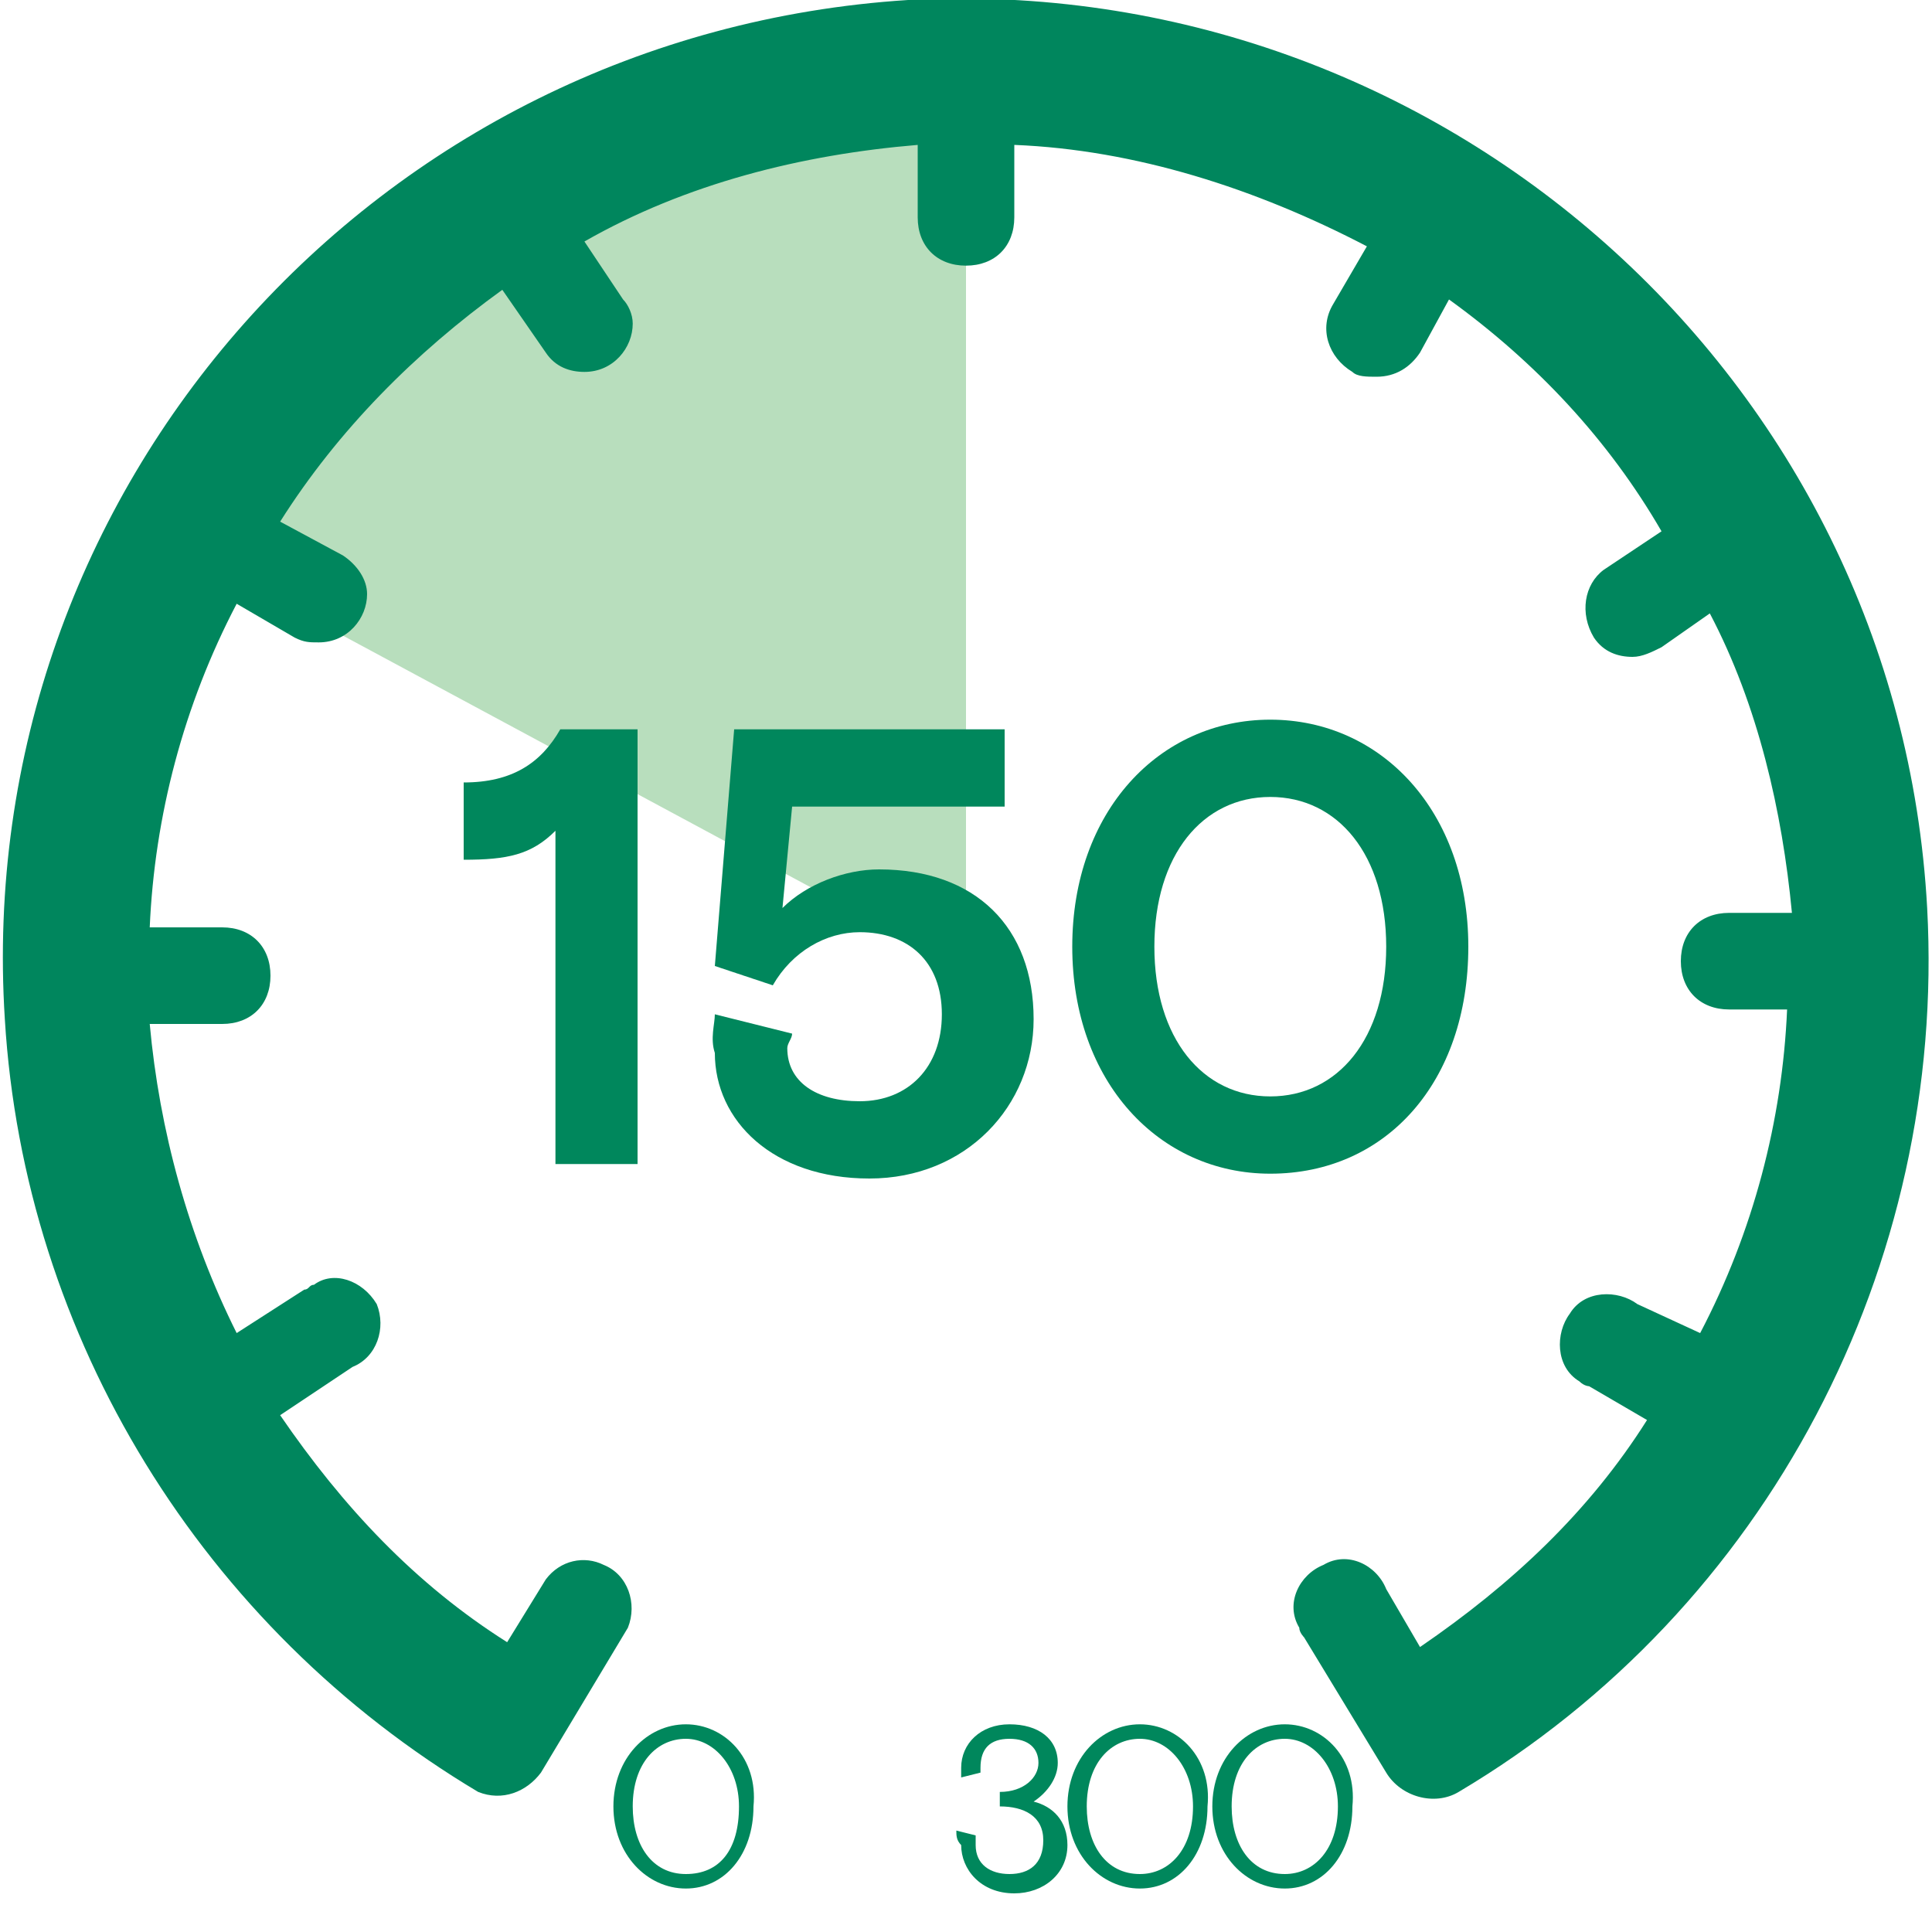
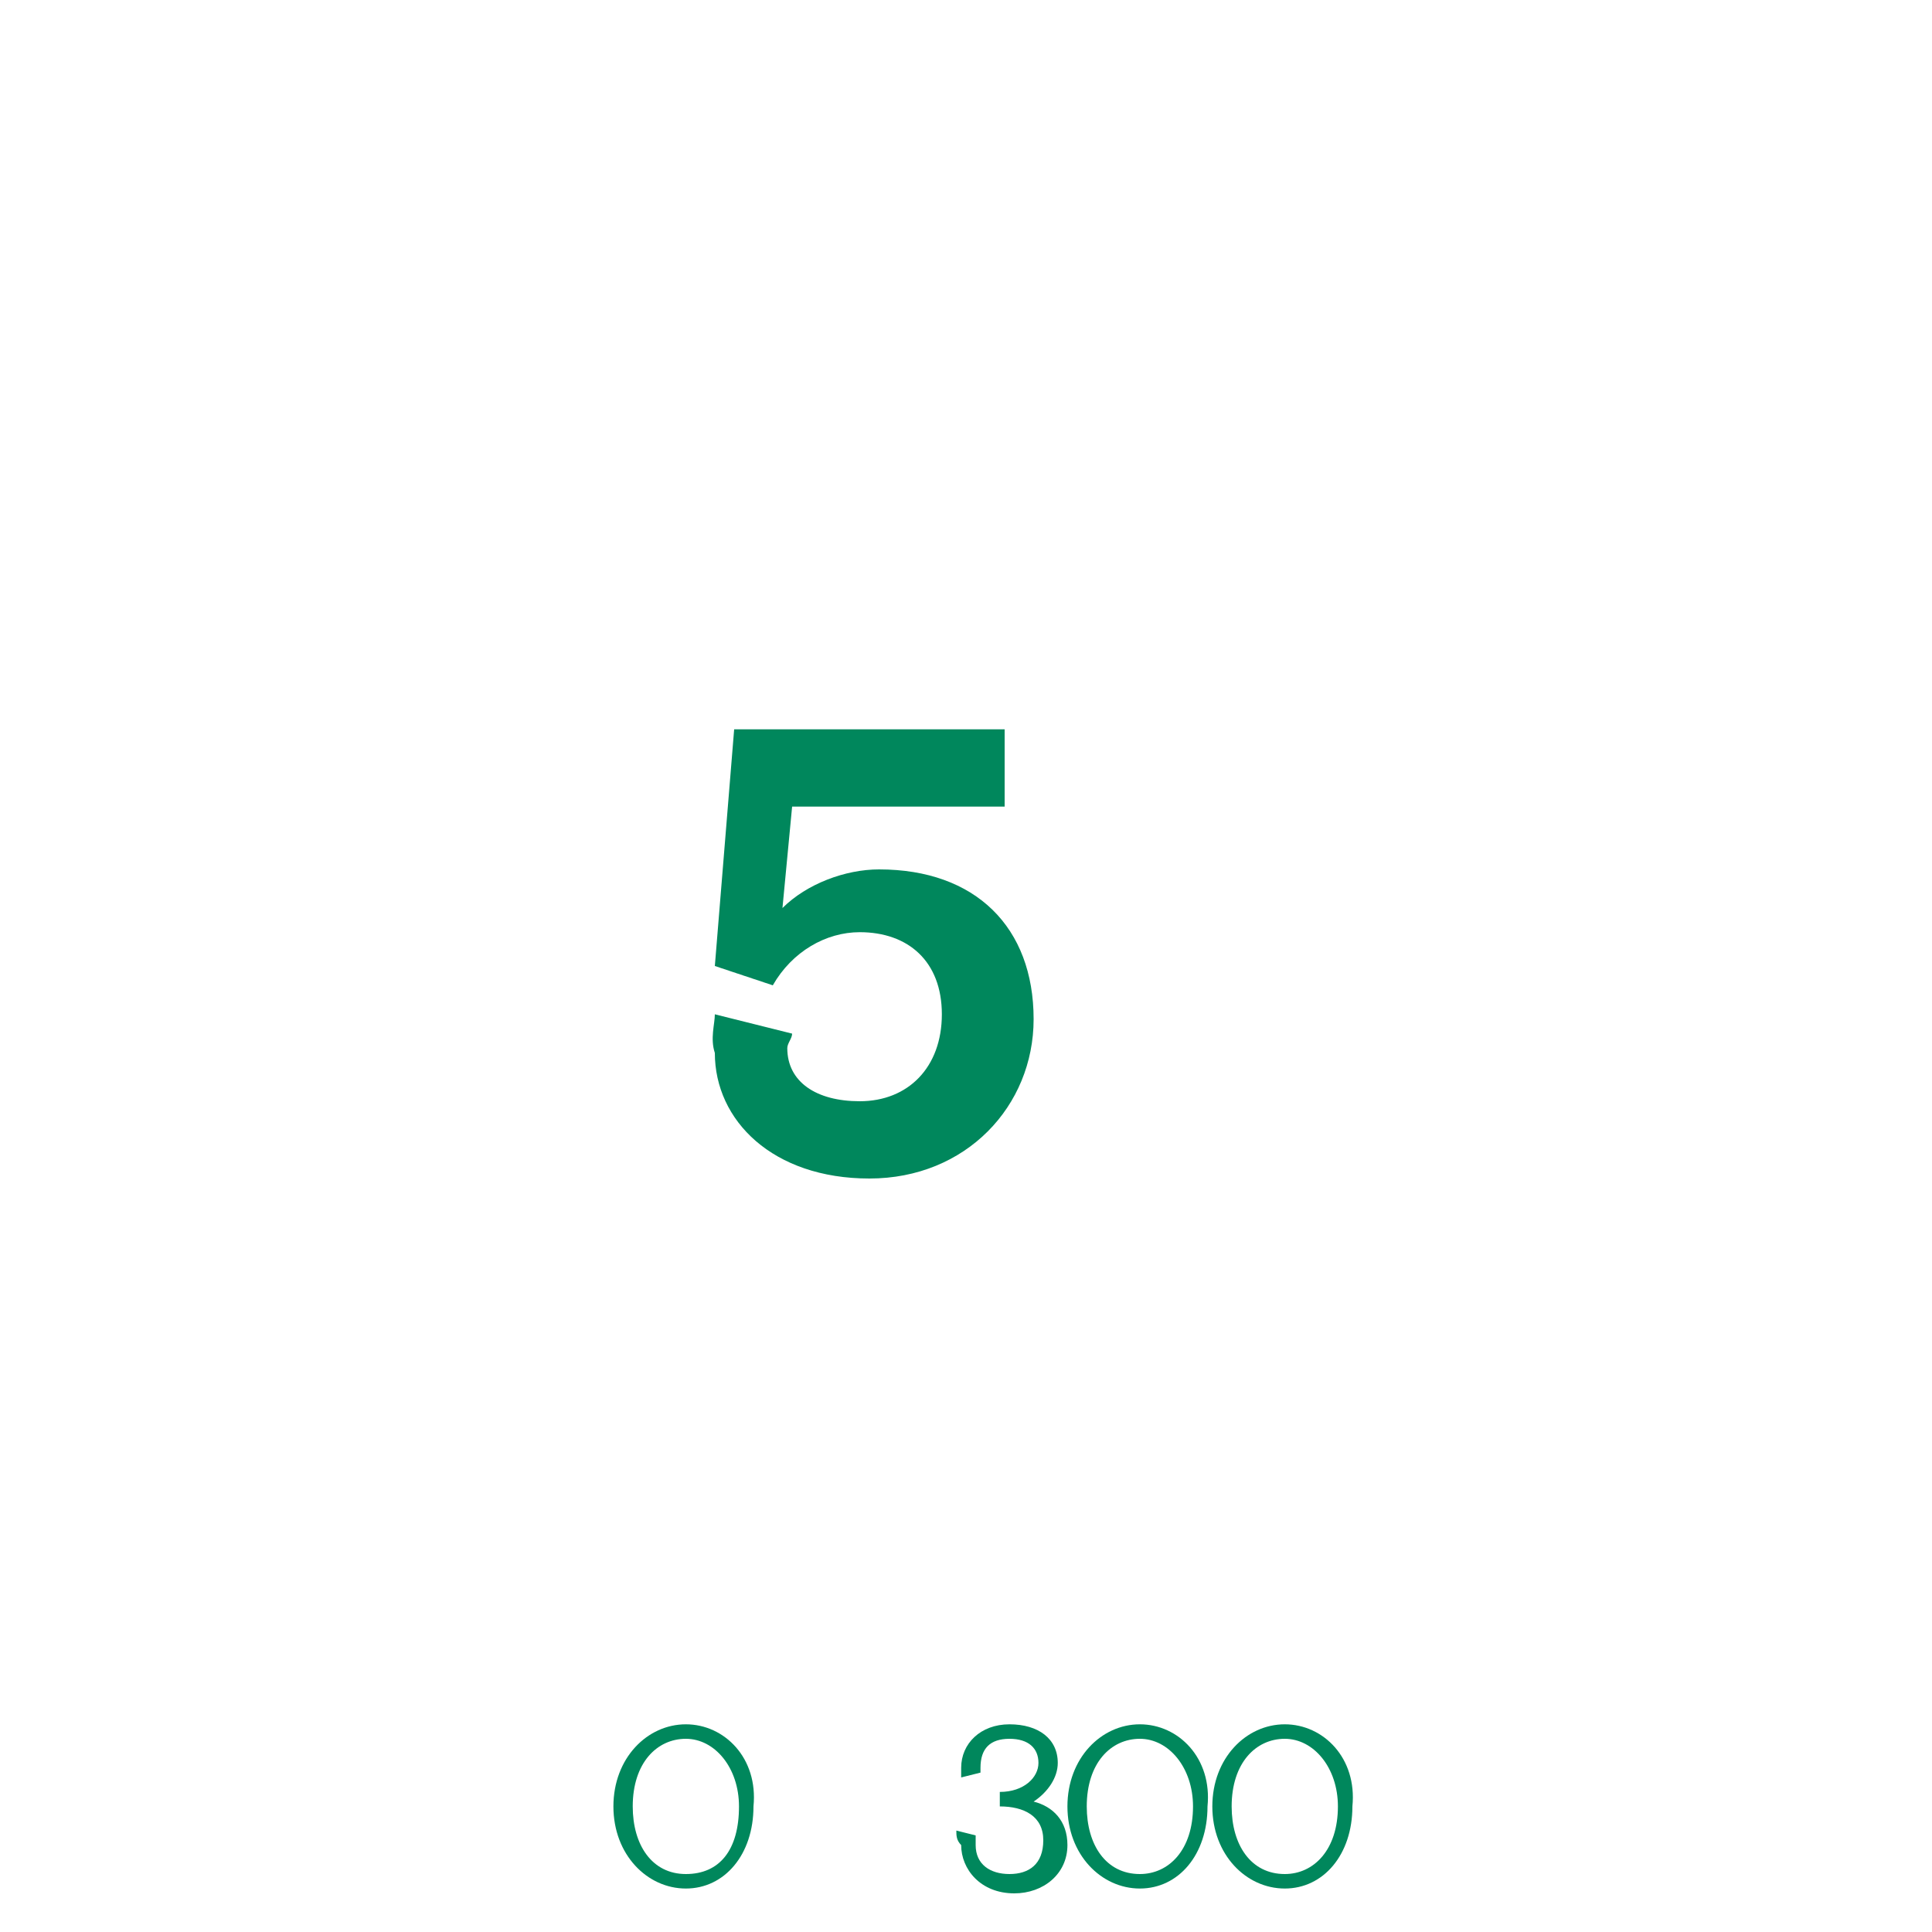
<svg xmlns="http://www.w3.org/2000/svg" version="1.1" id="Layer_1" x="0px" y="0px" viewBox="0 0 40 40" style="enable-background:new 0 0 40 40;" xml:space="preserve">
  <style type="text/css">
	.st0{fill:#B8DEBD;}
	.st1{fill:#B7DDBD;}
	.st2{fill:#00865D;}
	.st3{fill:none;stroke:#00875C;stroke-width:1.979;stroke-linecap:round;stroke-miterlimit:10;}
	.st4{fill:none;stroke:#00875C;stroke-width:2.968;stroke-linecap:round;stroke-miterlimit:10;}
	.st5{fill:#00875C;}
</style>
  <g>
    <g>
-       <path class="st0" d="M20,2.9C13.8,0.3,4.7,9.5,4.2,11.6L20,20.1V2.9z" />
-     </g>
+       </g>
  </g>
  <g>
-     <path class="st5" d="M11.5,17.2c-0.5,0.5-1,0.6-1.9,0.6v-1.6c1,0,1.6-0.4,2-1.1h1.6v9h-1.7V17.2z" />
    <path class="st5" d="M14.8,21l1.6,0.4c0,0.1-0.1,0.2-0.1,0.3c0,0.7,0.6,1.1,1.5,1.1c1,0,1.7-0.7,1.7-1.8c0-1.1-0.7-1.7-1.7-1.7   c-0.7,0-1.4,0.4-1.8,1.1L14.8,20l0.4-4.9h5.6v1.6h-4.4l-0.2,2.1c0.5-0.5,1.3-0.8,2-0.8c2,0,3.2,1.2,3.2,3.1c0,1.8-1.4,3.3-3.4,3.3   c-2,0-3.2-1.2-3.2-2.6C14.7,21.5,14.8,21.2,14.8,21z" />
-     <path class="st5" d="M26.3,14.9c2.3,0,4.1,1.9,4.1,4.7c0,2.8-1.7,4.7-4.1,4.7c-2.3,0-4.1-1.9-4.1-4.7C22.2,16.8,24,14.9,26.3,14.9z    M26.3,16.5c-1.4,0-2.4,1.2-2.4,3.1c0,1.9,1,3.1,2.4,3.1s2.4-1.2,2.4-3.1C28.7,17.7,27.7,16.5,26.3,16.5z" />
  </g>
  <g id="Dial_1_">
    <g>
      <g>
-         <path class="st2" d="M39.9,18.8C39.3,7.8,29.8-0.6,18.8,0l0,0C7.8,0.7-0.6,10.1,0.1,21.1c0.4,6.6,4.1,12.6,9.8,16     c0.5,0.2,1,0,1.3-0.4l1.8-3c0.2-0.5,0-1.1-0.5-1.3c-0.4-0.2-0.9-0.1-1.2,0.3L10.5,34c-1.9-1.2-3.4-2.8-4.7-4.7l1.5-1     C7.8,28.1,8,27.5,7.8,27c-0.3-0.5-0.9-0.7-1.3-0.4c-0.1,0-0.1,0.1-0.2,0.1l-1.4,0.9c-1-2-1.6-4.2-1.8-6.4h1.5c0.6,0,1-0.4,1-1     s-0.4-1-1-1H3.1c0.1-2.3,0.7-4.6,1.8-6.7l1.2,0.7c0.2,0.1,0.3,0.1,0.5,0.1c0.6,0,1-0.5,1-1c0-0.3-0.2-0.6-0.5-0.8l-1.3-0.7     C7,8.9,8.6,7.3,10.4,6l0.9,1.3c0.2,0.3,0.5,0.4,0.8,0.4c0.6,0,1-0.5,1-1c0-0.2-0.1-0.4-0.2-0.5L12.1,5c2.1-1.2,4.5-1.8,6.9-2l0,0     v1.5c0,0.6,0.4,1,1,1s1-0.4,1-1V3c2.5,0.1,5,0.9,7.3,2.1l-0.7,1.2c-0.3,0.5-0.1,1.1,0.4,1.4c0.1,0.1,0.3,0.1,0.5,0.1     c0.4,0,0.7-0.2,0.9-0.5L30,6.2c1.8,1.3,3.3,2.9,4.4,4.8l-1.2,0.8c-0.4,0.3-0.5,0.9-0.2,1.4c0.2,0.3,0.5,0.4,0.8,0.4     c0.2,0,0.4-0.1,0.6-0.2l1-0.7c1,1.9,1.5,4.1,1.7,6.2l0,0h-1.3c-0.6,0-1,0.4-1,1s0.4,1,1,1H37c-0.1,2.3-0.7,4.6-1.8,6.7L33.9,27     c-0.4-0.3-1.1-0.3-1.4,0.2c-0.3,0.4-0.3,1.1,0.2,1.4c0.1,0.1,0.2,0.1,0.2,0.1l1.2,0.7c-1.2,1.9-2.8,3.4-4.7,4.7l-0.7-1.2     c-0.2-0.5-0.8-0.8-1.3-0.5c-0.5,0.2-0.8,0.8-0.5,1.3c0,0.1,0.1,0.2,0.1,0.2l1.7,2.8c0.3,0.5,1,0.7,1.5,0.4l0,0     C36.6,33.3,40.3,26.2,39.9,18.8z" />
-       </g>
+         </g>
    </g>
  </g>
  <g>
    <path class="st5" d="M14.2,35.7c0.8,0,1.5,0.7,1.4,1.7c0,1-0.6,1.7-1.4,1.7c-0.8,0-1.5-0.7-1.5-1.7C12.7,36.4,13.4,35.7,14.2,35.7z    M14.2,36c-0.6,0-1.1,0.5-1.1,1.4c0,0.8,0.4,1.4,1.1,1.4s1.1-0.5,1.1-1.4C15.3,36.6,14.8,36,14.2,36z" />
  </g>
  <g>
    <path class="st5" d="M19.8,37.9l0.4,0.1c0,0.1,0,0.1,0,0.2c0,0.4,0.3,0.6,0.7,0.6c0.4,0,0.7-0.2,0.7-0.7c0-0.5-0.4-0.7-0.9-0.7   v-0.3c0.5,0,0.8-0.3,0.8-0.6c0-0.3-0.2-0.5-0.6-0.5c-0.4,0-0.6,0.2-0.6,0.6c0,0.1,0,0.1,0,0.1l-0.4,0.1c0-0.1,0-0.1,0-0.2   c0-0.5,0.4-0.9,1-0.9c0.6,0,1,0.3,1,0.8c0,0.3-0.2,0.6-0.5,0.8c0.4,0.1,0.7,0.4,0.7,0.9c0,0.6-0.5,1-1.1,1c-0.7,0-1.1-0.5-1.1-1   C19.8,38.1,19.8,38,19.8,37.9z" />
    <path class="st5" d="M23.6,35.7c0.8,0,1.5,0.7,1.4,1.7c0,1-0.6,1.7-1.4,1.7c-0.8,0-1.5-0.7-1.5-1.7C22.1,36.4,22.8,35.7,23.6,35.7z    M23.6,36c-0.6,0-1.1,0.5-1.1,1.4c0,0.8,0.4,1.4,1.1,1.4c0.6,0,1.1-0.5,1.1-1.4C24.7,36.6,24.2,36,23.6,36z" />
    <path class="st5" d="M26.6,35.7c0.8,0,1.5,0.7,1.4,1.7c0,1-0.6,1.7-1.4,1.7c-0.8,0-1.5-0.7-1.5-1.7C25.1,36.4,25.8,35.7,26.6,35.7z    M26.6,36c-0.6,0-1.1,0.5-1.1,1.4c0,0.8,0.4,1.4,1.1,1.4c0.6,0,1.1-0.5,1.1-1.4C27.7,36.6,27.2,36,26.6,36z" />
  </g>
</svg>